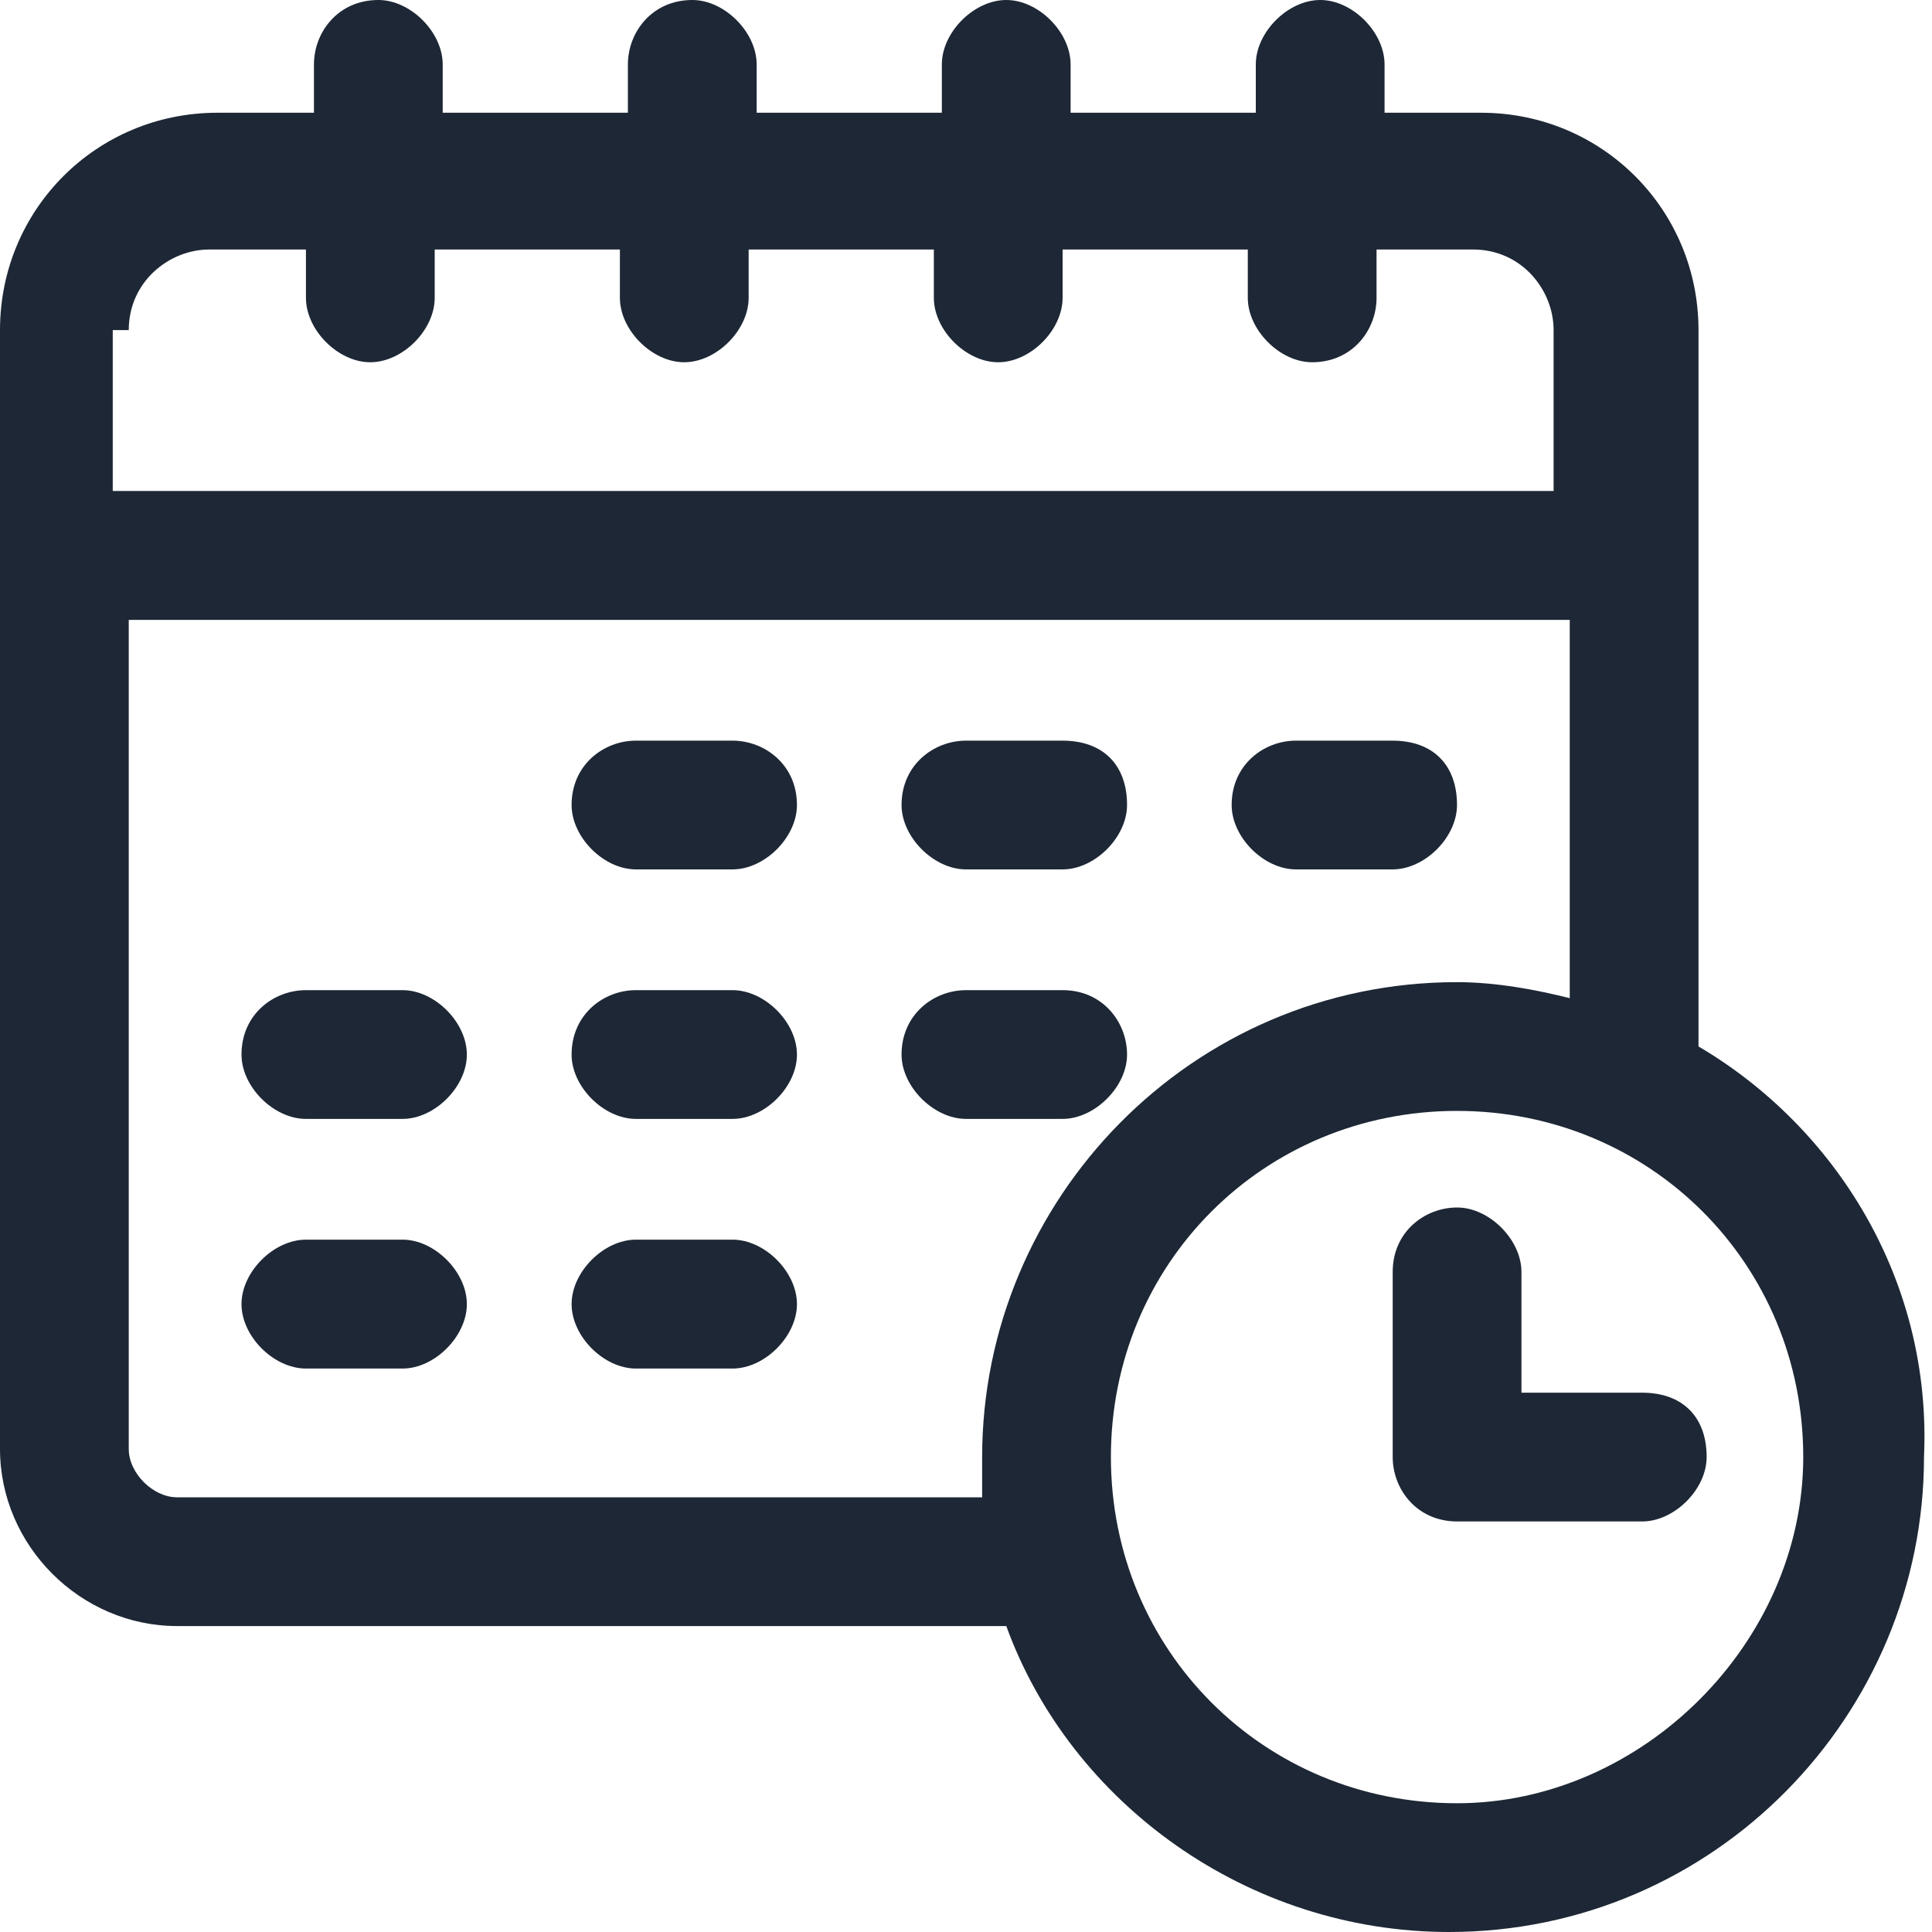
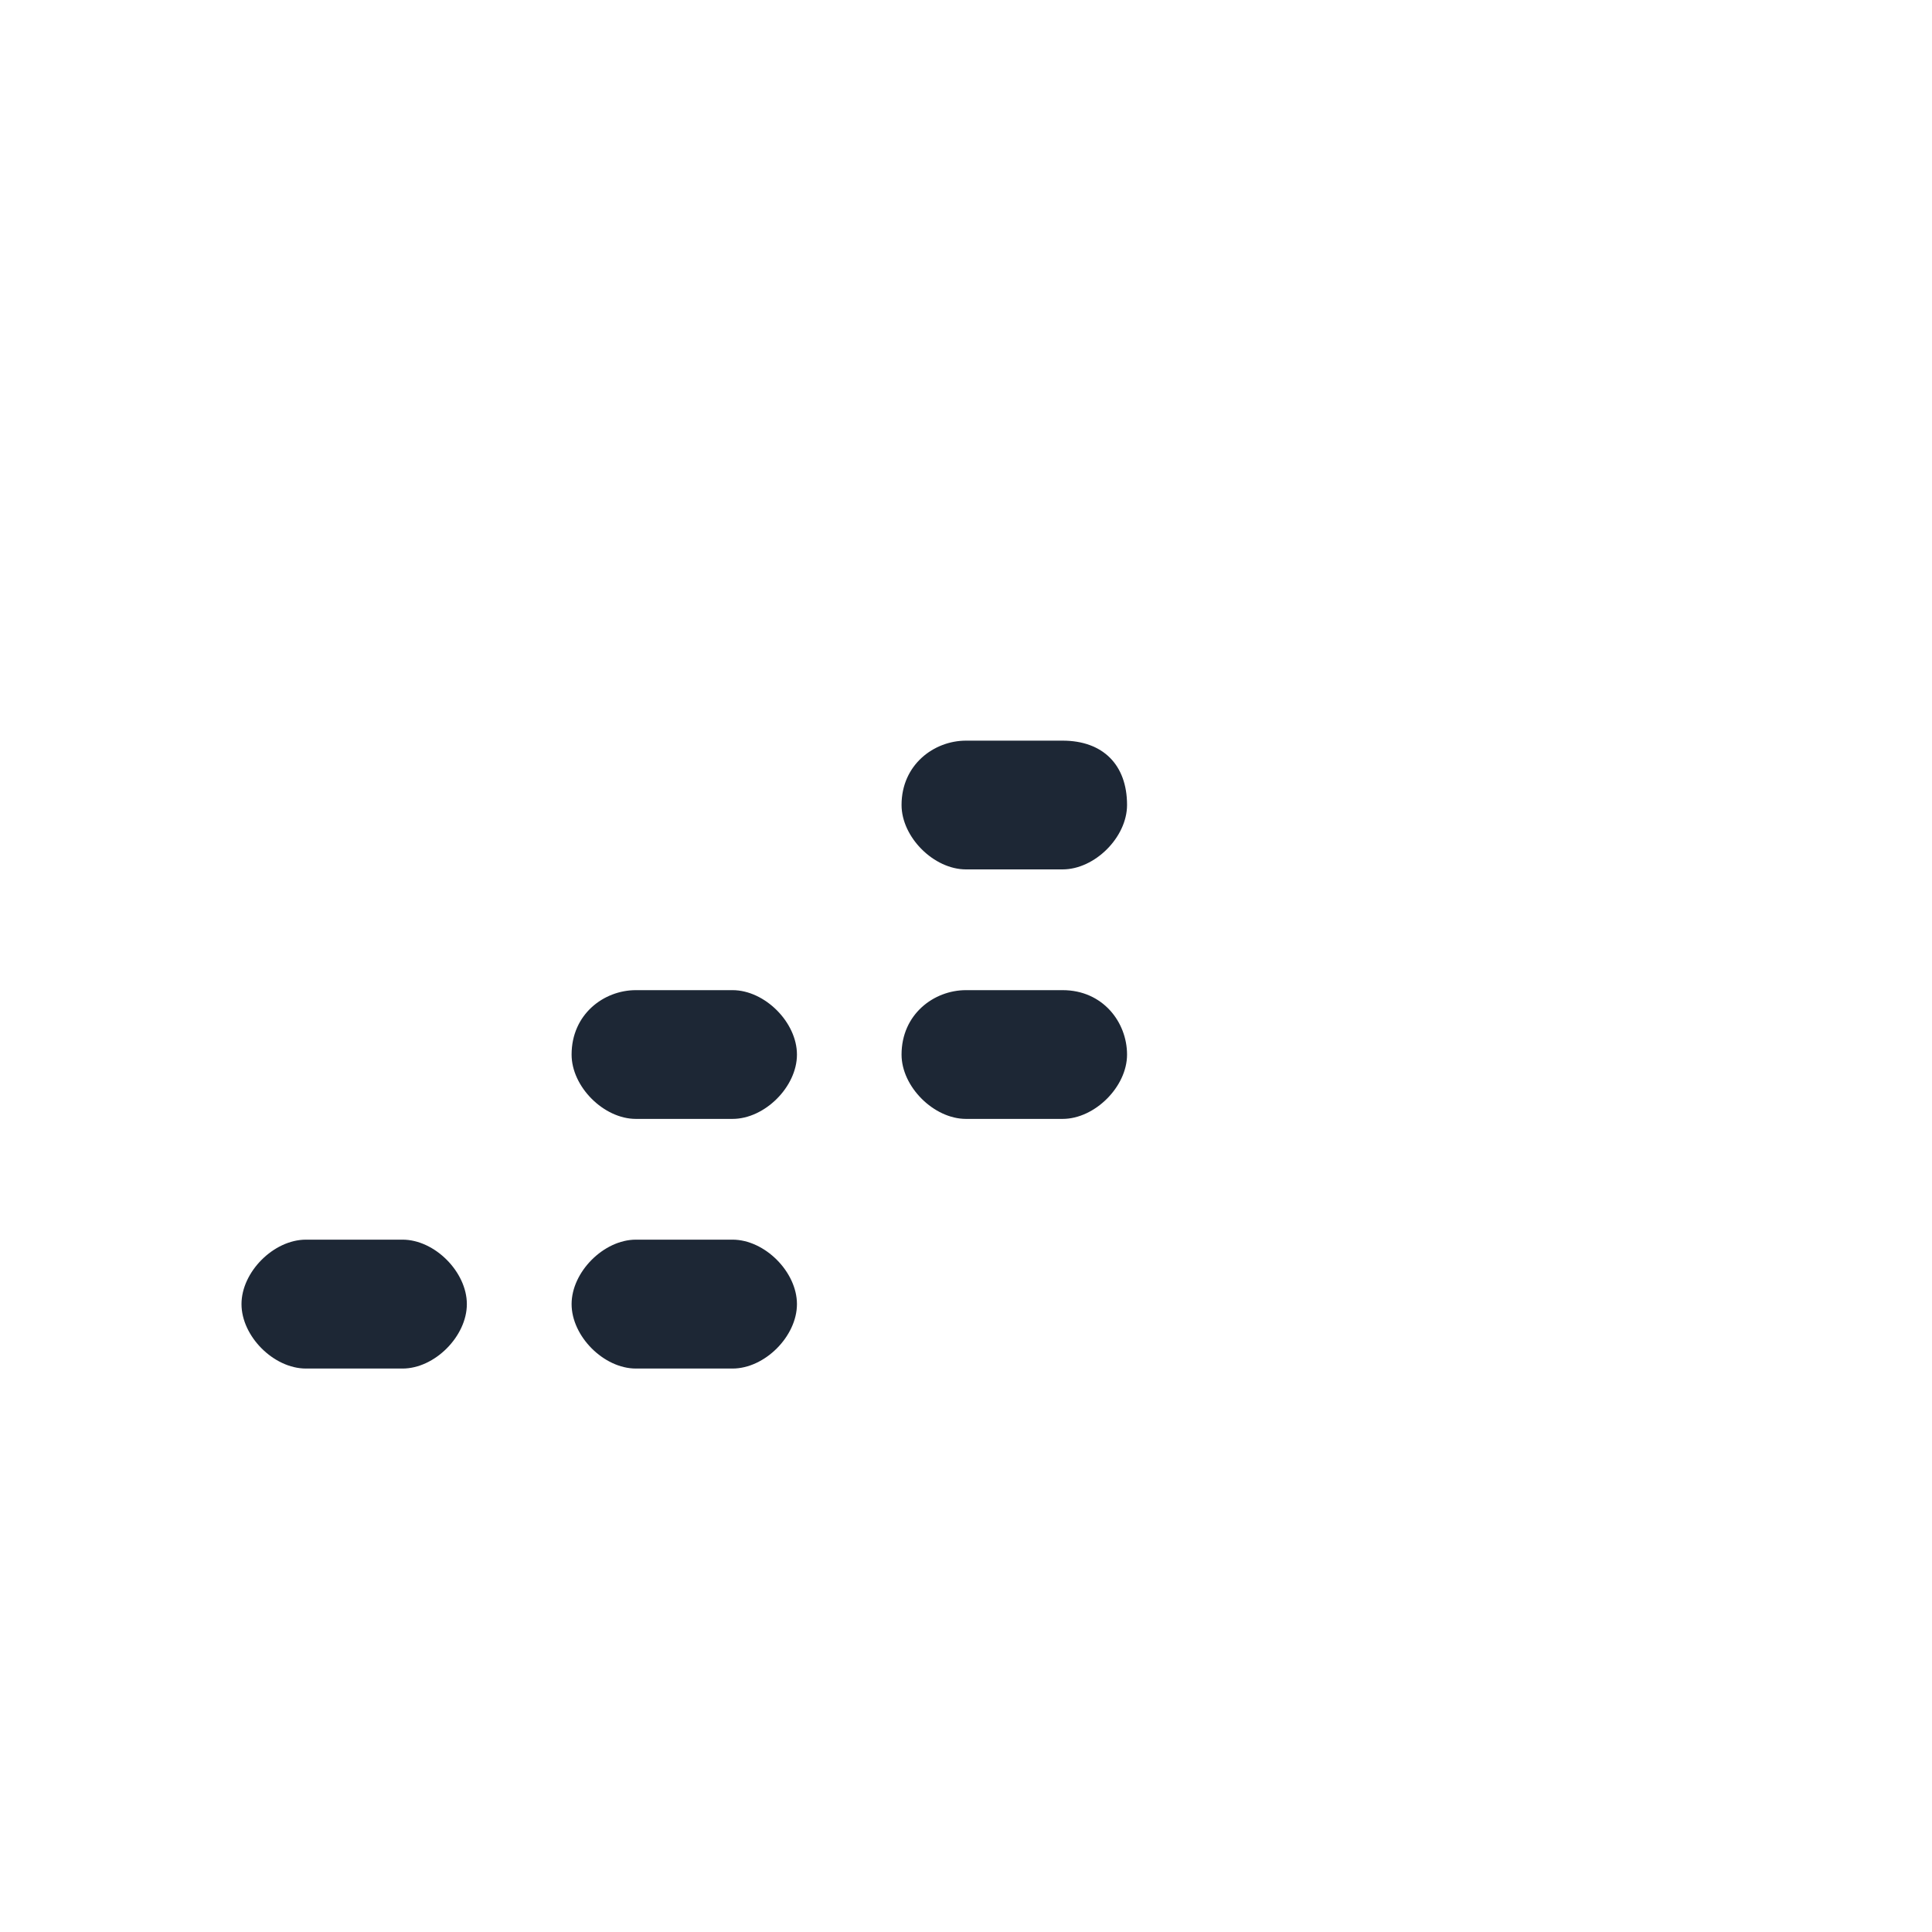
<svg xmlns="http://www.w3.org/2000/svg" width="14" height="14" viewBox="0 0 14 14" fill="none">
  <g clip-path="url(#clip0_1524_672)">
-     <path d="M12.308 7.583V2.392C12.308 1.517 11.608 0.817 10.733 0.817H10.033V0.467C10.033 0.233 9.8 0 9.567 0C9.333 0 9.1 0.233 9.1 0.467V0.817H7.758V0.467C7.758 0.233 7.525 0 7.292 0C7.058 0 6.825 0.233 6.825 0.467V0.817H5.483V0.467C5.483 0.233 5.25 0 5.017 0C4.725 0 4.55 0.233 4.55 0.467V0.817H3.208V0.467C3.208 0.233 2.975 0 2.742 0C2.45 0 2.275 0.233 2.275 0.467V0.817H1.575C0.7 0.817 0 1.517 0 2.392V10.5C0 11.2 0.583 11.783 1.283 11.783H7.292C7.758 13.067 9.042 14 10.5 14C12.425 14 13.942 12.425 13.942 10.558C14 9.275 13.3 8.167 12.308 7.583ZM0.933 2.392C0.933 2.042 1.225 1.808 1.517 1.808H2.217V2.158C2.217 2.392 2.45 2.625 2.683 2.625C2.917 2.625 3.15 2.392 3.15 2.158V1.808H4.492V2.158C4.492 2.392 4.725 2.625 4.958 2.625C5.192 2.625 5.425 2.392 5.425 2.158V1.808H6.767V2.158C6.767 2.392 7 2.625 7.233 2.625C7.467 2.625 7.7 2.392 7.7 2.158V1.808H9.042V2.158C9.042 2.392 9.275 2.625 9.508 2.625C9.8 2.625 9.975 2.392 9.975 2.158V1.808H10.675C11.025 1.808 11.258 2.1 11.258 2.392V3.558H0.817V2.392H0.933ZM7.117 10.85H1.283C1.108 10.85 0.933 10.675 0.933 10.5V4.492H11.375V7.233C11.142 7.175 10.85 7.117 10.558 7.117C8.633 7.117 7.117 8.692 7.117 10.558C7.117 10.675 7.117 10.733 7.117 10.85ZM10.558 13.067C9.158 13.067 8.05 11.958 8.05 10.558C8.05 9.158 9.158 8.05 10.558 8.05C11.958 8.05 13.067 9.158 13.067 10.558C13.067 11.9 11.9 13.067 10.558 13.067Z" fill="#1D2735" />
    <path d="M8.167 5.833C8.167 6.067 7.933 6.3 7.7 6.3H7C6.767 6.3 6.533 6.067 6.533 5.833C6.533 5.542 6.767 5.367 7 5.367H7.7C7.992 5.367 8.167 5.542 8.167 5.833Z" fill="#1D2735" />
-     <path d="M5.775 5.833C5.775 6.067 5.542 6.3 5.308 6.3H4.608C4.375 6.3 4.142 6.067 4.142 5.833C4.142 5.542 4.375 5.367 4.608 5.367H5.308C5.542 5.367 5.775 5.542 5.775 5.833Z" fill="#1D2735" />
-     <path d="M10.558 5.833C10.558 6.067 10.325 6.3 10.091 6.3H9.391C9.158 6.3 8.925 6.067 8.925 5.833C8.925 5.542 9.158 5.367 9.391 5.367H10.091C10.383 5.367 10.558 5.542 10.558 5.833Z" fill="#1D2735" />
-     <path d="M3.383 7.642C3.383 7.875 3.15 8.108 2.917 8.108H2.217C1.983 8.108 1.75 7.875 1.75 7.642C1.75 7.35 1.983 7.175 2.217 7.175H2.917C3.15 7.175 3.383 7.408 3.383 7.642Z" fill="#1D2735" />
    <path d="M5.775 7.642C5.775 7.875 5.542 8.108 5.308 8.108H4.608C4.375 8.108 4.142 7.875 4.142 7.642C4.142 7.35 4.375 7.175 4.608 7.175H5.308C5.542 7.175 5.775 7.408 5.775 7.642Z" fill="#1D2735" />
    <path d="M8.167 7.642C8.167 7.875 7.933 8.108 7.7 8.108H7C6.767 8.108 6.533 7.875 6.533 7.642C6.533 7.35 6.767 7.175 7 7.175H7.7C7.992 7.175 8.167 7.408 8.167 7.642Z" fill="#1D2735" />
    <path d="M3.383 9.45C3.383 9.683 3.15 9.917 2.917 9.917H2.217C1.983 9.917 1.75 9.683 1.75 9.45C1.75 9.217 1.983 8.983 2.217 8.983H2.917C3.15 8.983 3.383 9.217 3.383 9.45Z" fill="#1D2735" />
    <path d="M5.775 9.45C5.775 9.683 5.542 9.917 5.308 9.917H4.608C4.375 9.917 4.142 9.683 4.142 9.45C4.142 9.217 4.375 8.983 4.608 8.983H5.308C5.542 8.983 5.775 9.217 5.775 9.45Z" fill="#1D2735" />
-     <path d="M12.367 10.558C12.367 10.792 12.133 11.025 11.9 11.025H10.559C10.267 11.025 10.092 10.792 10.092 10.558V9.217C10.092 8.925 10.325 8.75 10.559 8.75C10.792 8.75 11.025 8.983 11.025 9.217V10.092H11.9C12.192 10.092 12.367 10.267 12.367 10.558Z" fill="#1D2735" />
  </g>
  <defs>
    <clipPath id="clip0_1524_672">
      <rect width="14" height="14" fill="white" />
    </clipPath>
  </defs>
</svg>